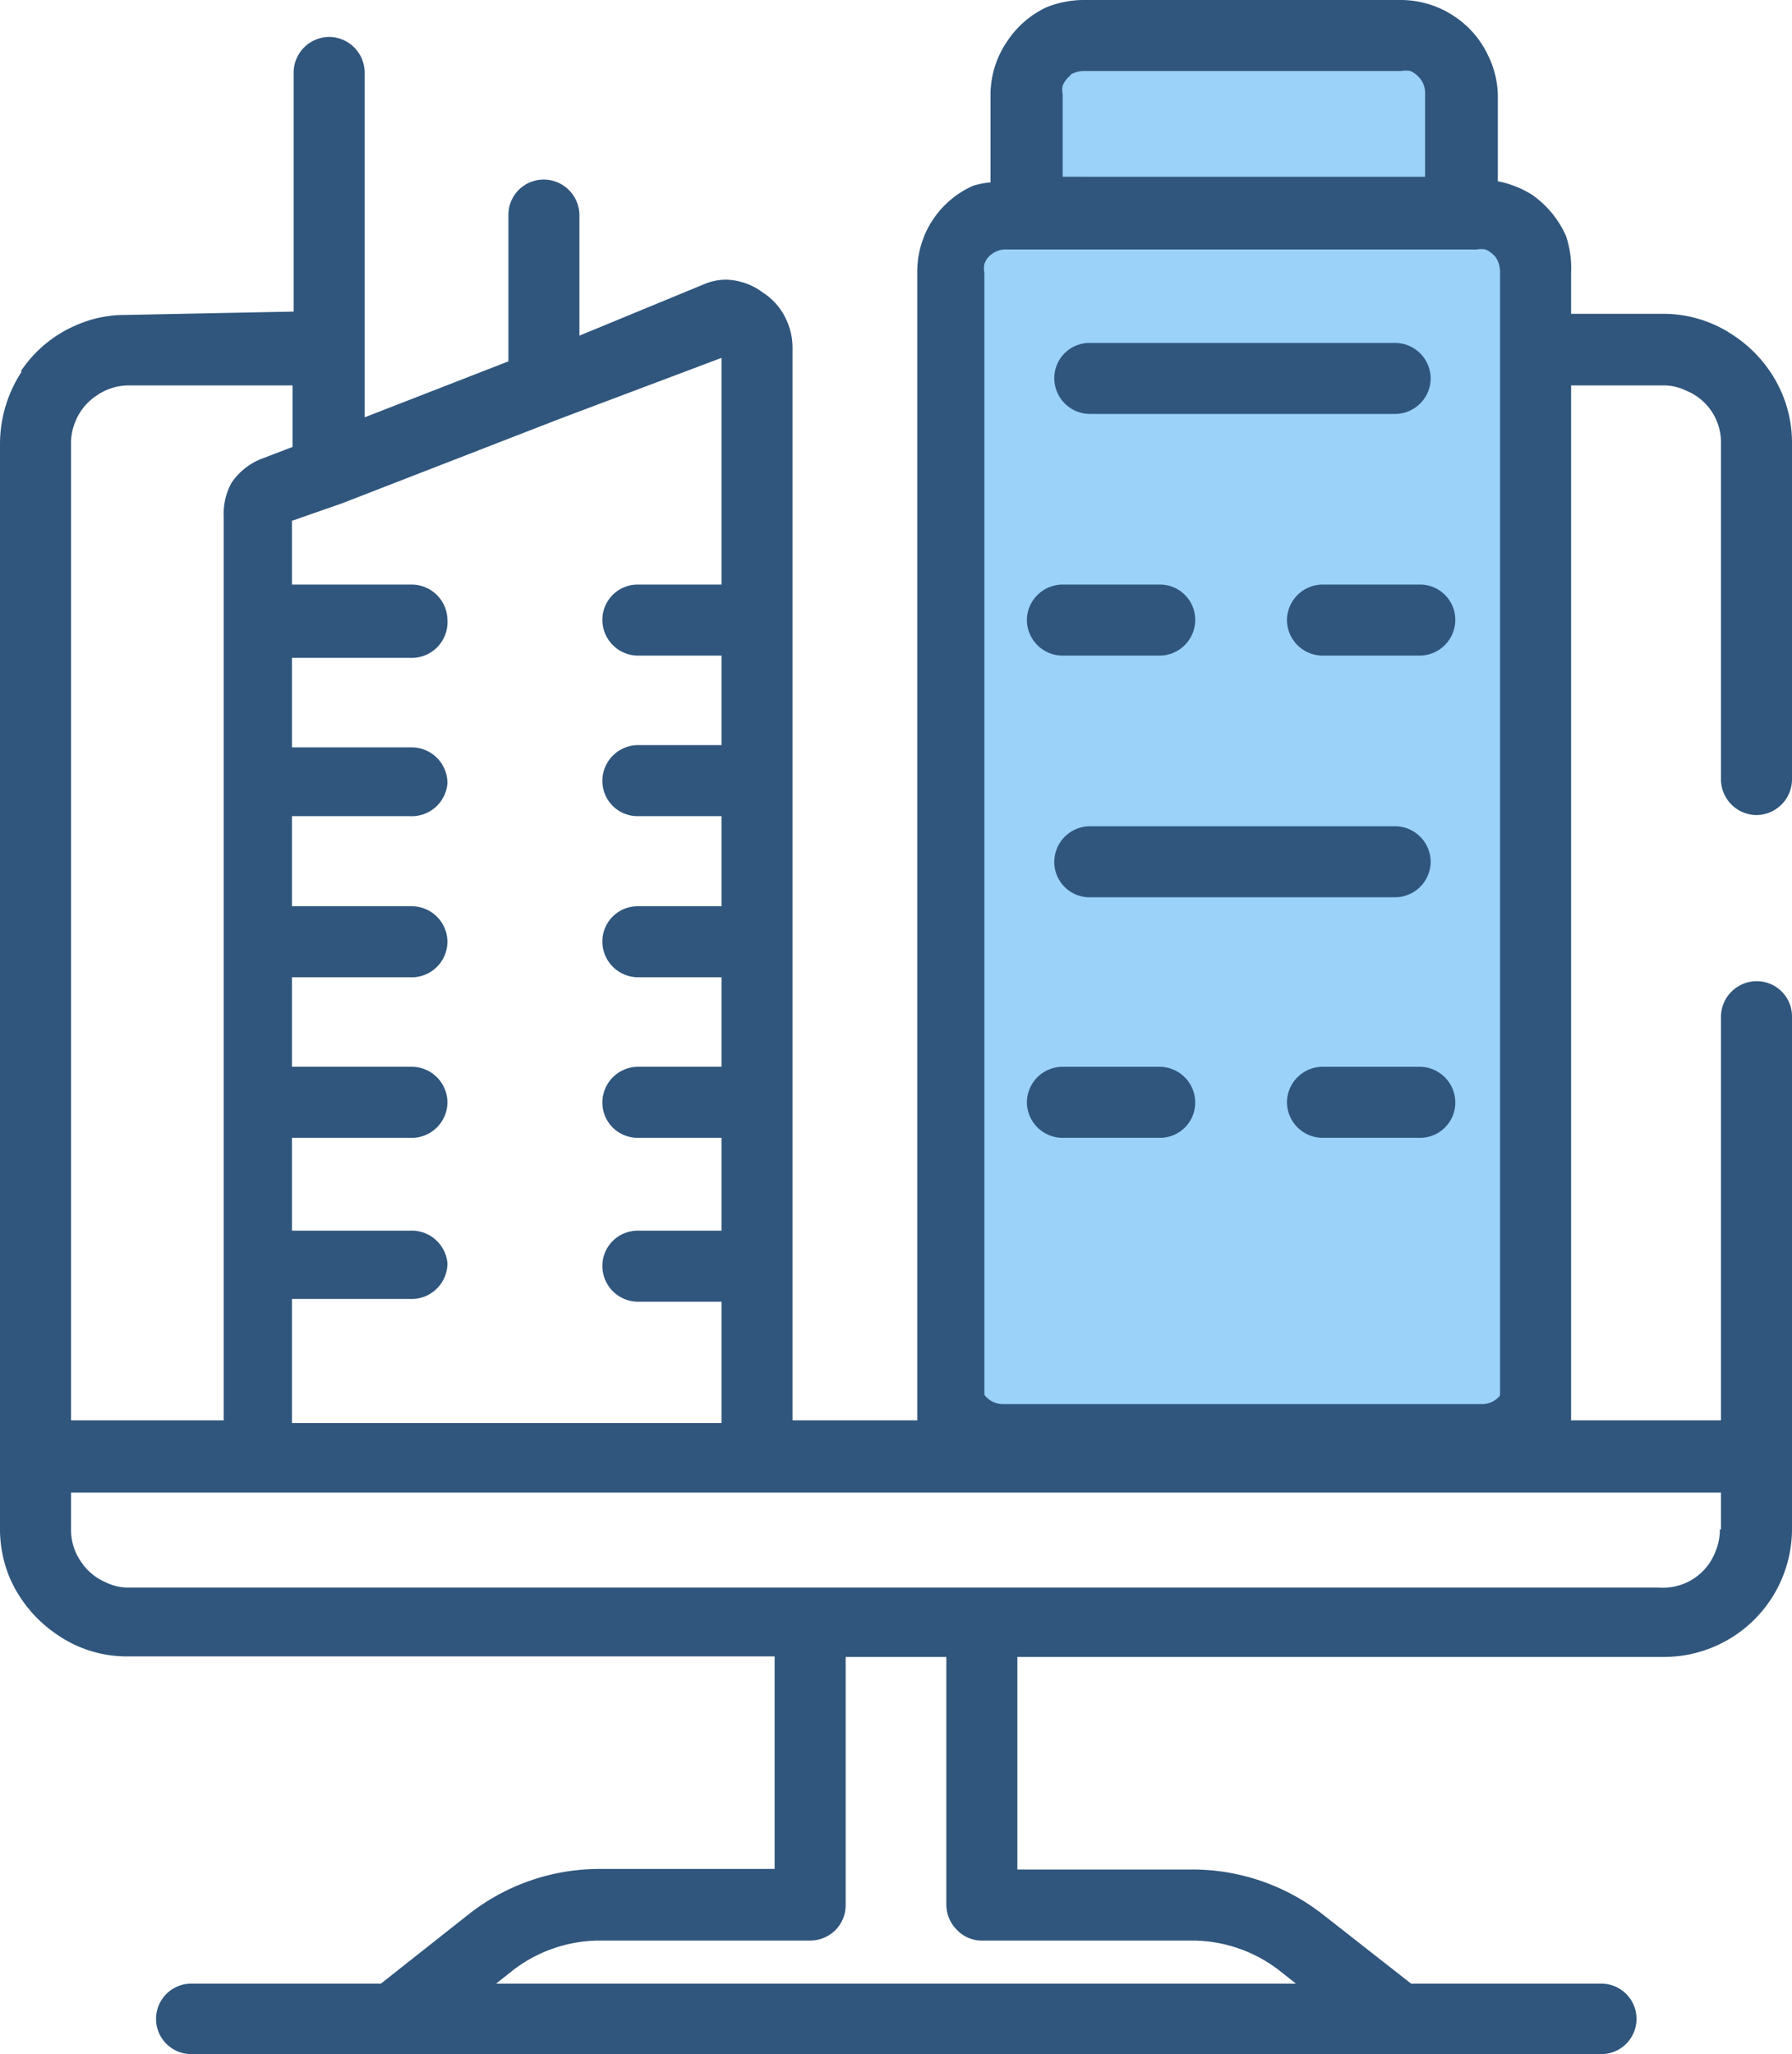
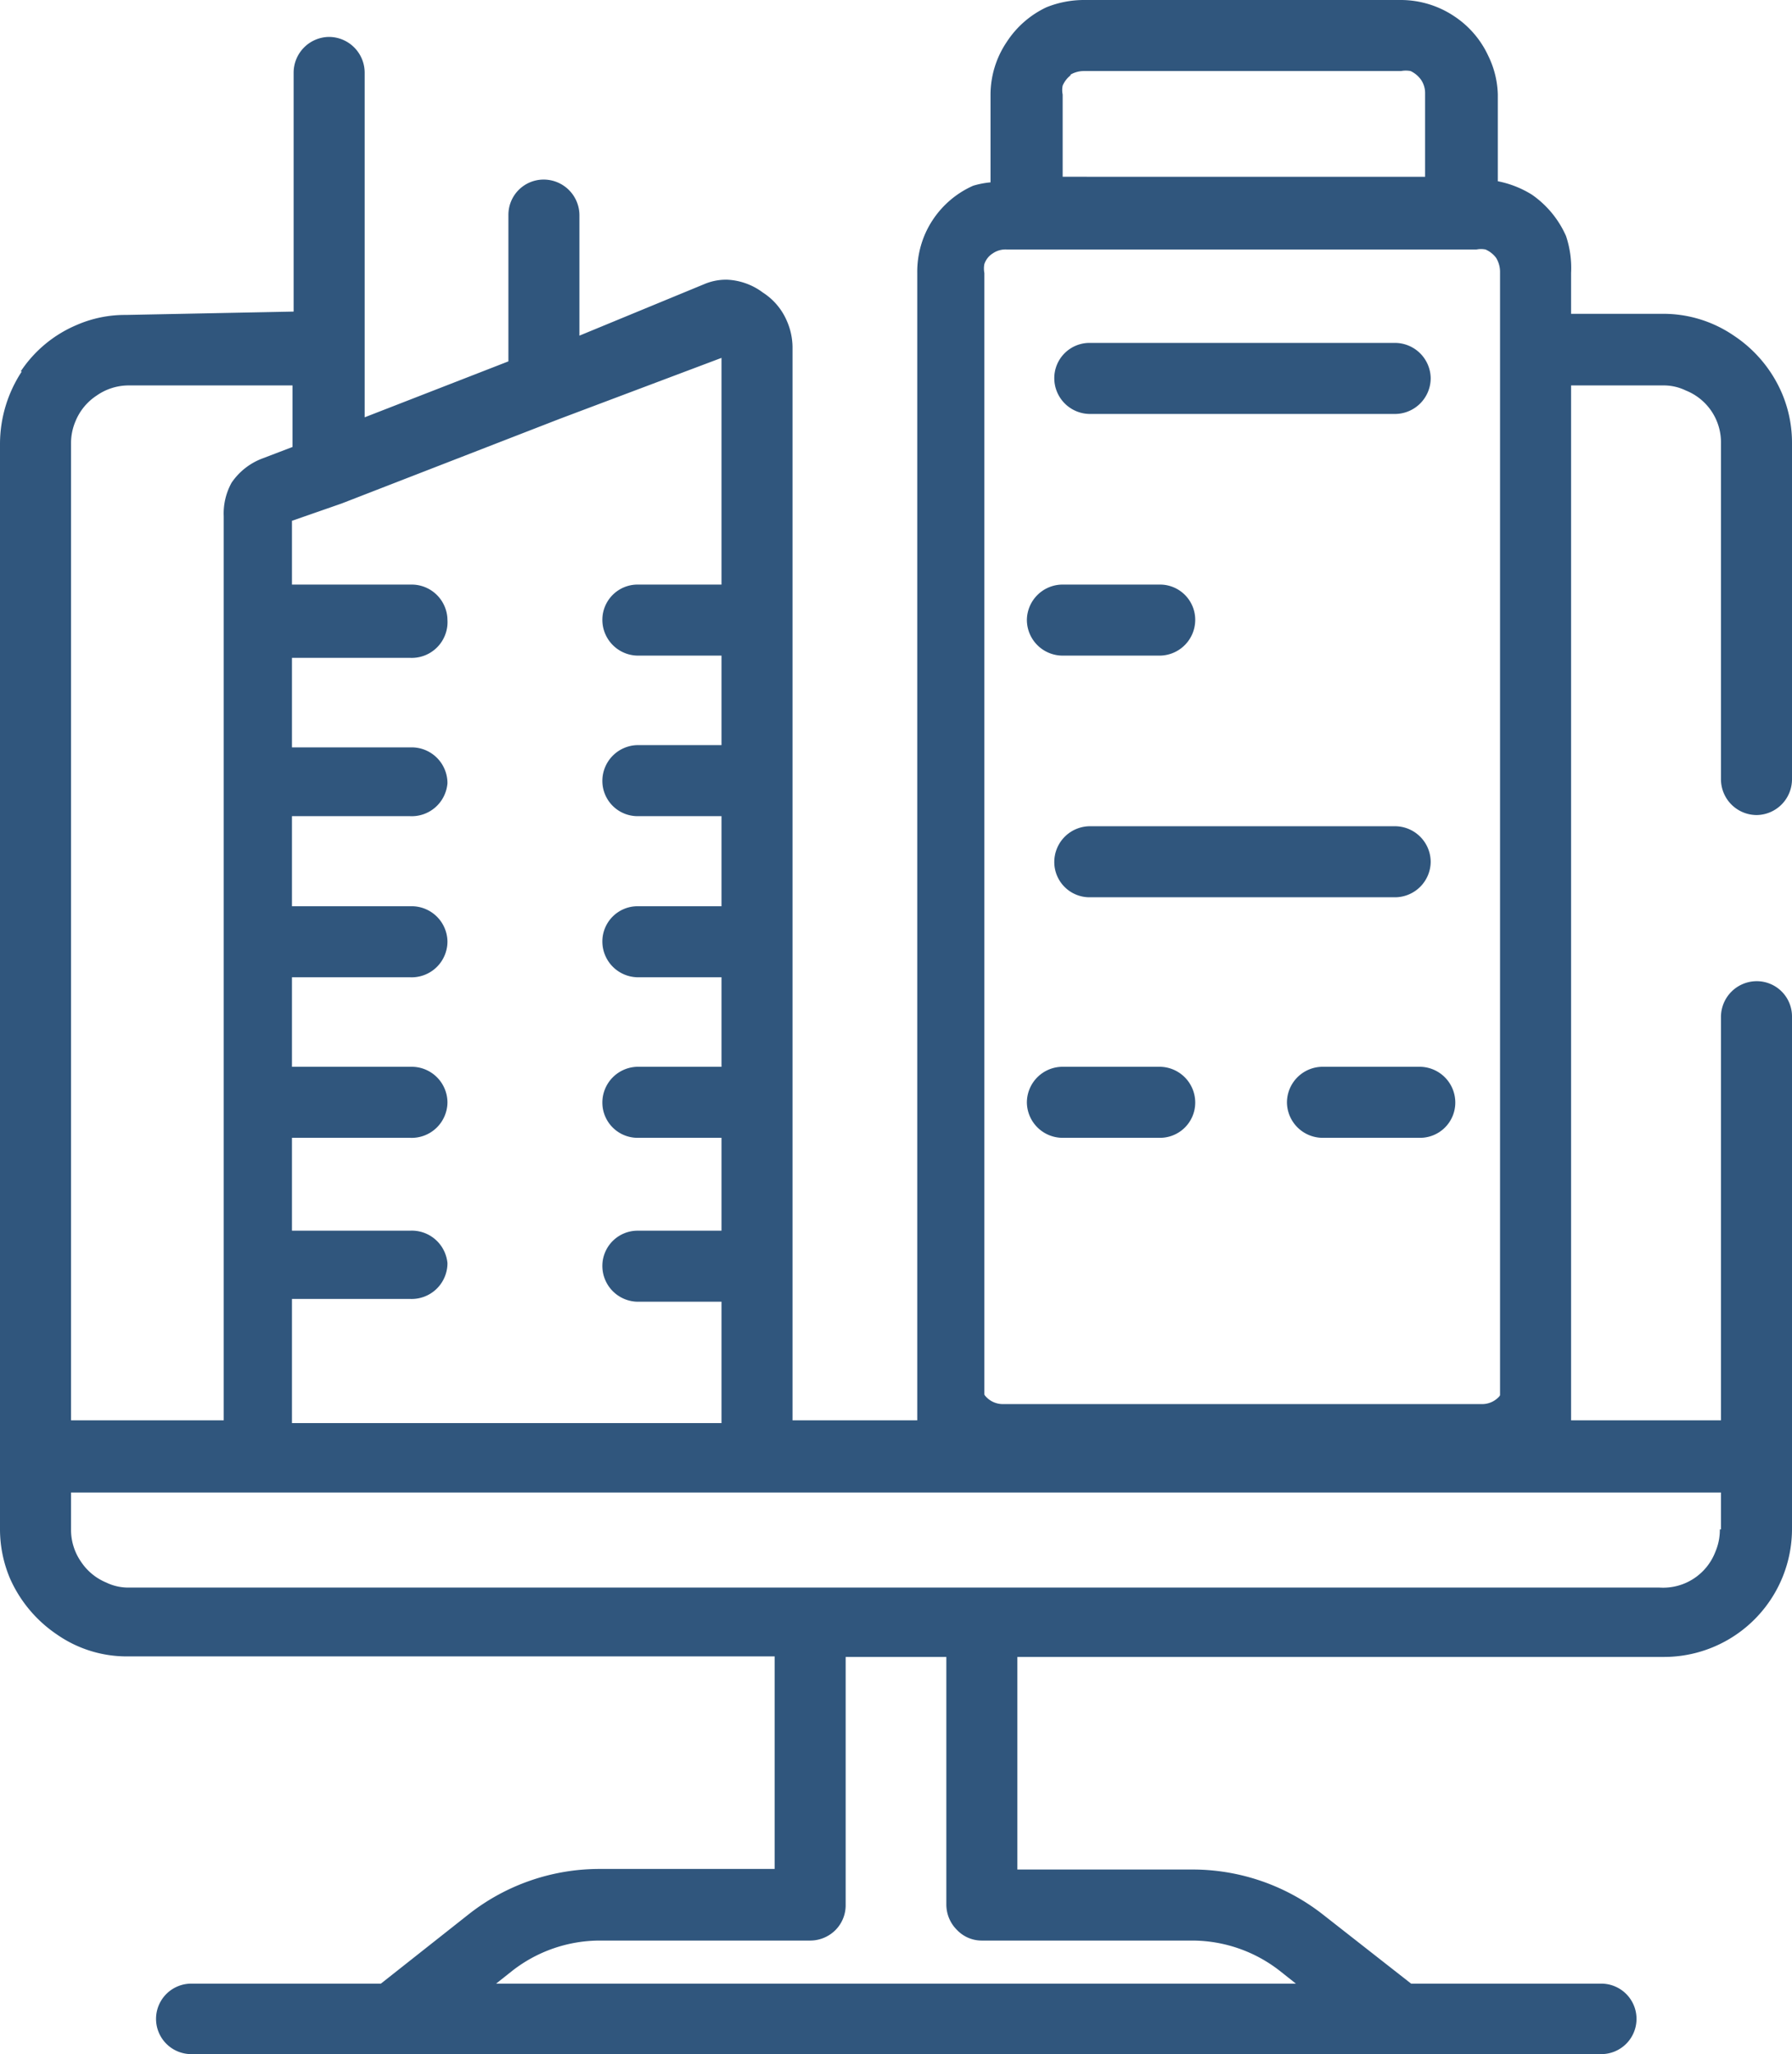
<svg xmlns="http://www.w3.org/2000/svg" viewBox="0 0 32.04 36.72">
  <defs>
    <style>.cls-1{fill:#9bd2fa;}.cls-2{fill:#30567d;}</style>
  </defs>
  <title>Enterprise-1</title>
  <g id="Layer_2" data-name="Layer 2">
    <g id="Layer_4" data-name="Layer 4">
-       <path class="cls-1" d="M17,4.79v19.9a1,1,0,0,0,1,1h8.56a1,1,0,0,0,1-1V4.79a1,1,0,0,0-1-1h-.38V1.69a1.05,1.05,0,0,0-1.06-1H19.37a1.06,1.06,0,0,0-1.06,1V3.82h-.39a1,1,0,0,0-1,1Z" />
      <path class="cls-2" d="M26.49,26.2H17.93a1.51,1.51,0,0,1-1.51-1.51V4.79a1.52,1.52,0,0,1,1.34-1.51V1.69A1.61,1.61,0,0,1,19.37.09h5.68a1.61,1.61,0,0,1,1.61,1.6V3.28A1.52,1.52,0,0,1,28,4.79v19.9A1.51,1.51,0,0,1,26.49,26.2ZM17.93,4.37a.42.42,0,0,0-.41.42v19.9a.41.41,0,0,0,.41.41h8.56a.41.41,0,0,0,.42-.41V4.79a.42.42,0,0,0-.42-.42h-.38a.55.55,0,0,1-.55-.55V1.69a.5.5,0,0,0-.51-.5H19.37a.5.5,0,0,0-.51.5V3.82a.48.48,0,0,1-.16.39.55.55,0,0,1-.39.16Z" />
      <path class="cls-2" d="M2.3,6.89h0l2.93,0v1.1l-.55.21h0a1.16,1.16,0,0,0-.54.43A1.14,1.14,0,0,0,4,9.23V25.39H1.27V7.93a1,1,0,0,1,.08-.4,1,1,0,0,1,.38-.46,1,1,0,0,1,.57-.18Zm10.6-.53v4.09H11.4a.63.63,0,0,0-.63.63.64.64,0,0,0,.63.64h1.5v1.6H11.4a.64.64,0,0,0-.63.64.63.63,0,0,0,.63.63h1.5V16.2H11.4a.63.63,0,0,0-.63.63.64.64,0,0,0,.63.64h1.5v1.6H11.4a.64.64,0,0,0-.63.64.63.63,0,0,0,.63.63h1.5V22H11.4a.63.63,0,0,0-.63.63.64.64,0,0,0,.63.64h1.5v2.17H5.22V23.22H7.33A.64.64,0,0,0,8,22.58.64.64,0,0,0,7.33,22H5.22V20.34H7.33A.64.64,0,0,0,8,19.71a.64.64,0,0,0-.64-.64H5.22v-1.6H7.33A.64.64,0,0,0,8,16.83a.64.64,0,0,0-.64-.63H5.22V14.59H7.33A.64.64,0,0,0,8,14a.64.64,0,0,0-.64-.64H5.22v-1.6H7.33A.64.64,0,0,0,8,11.08a.64.64,0,0,0-.64-.63H5.22V9.31L6.11,9,10,7.49l3-1.13Zm4.7-1.48a.42.42,0,0,1,0-.16.36.36,0,0,1,.15-.19A.4.4,0,0,1,18,4.46H26.4a.41.41,0,0,1,.16,0,.47.47,0,0,1,.19.15.48.48,0,0,1,.07.24V25.39H17.6V4.88Zm1.53-3.54a.48.48,0,0,1,.24-.07h5.68a.47.47,0,0,1,.17,0,.48.48,0,0,1,.19.16.42.42,0,0,1,.07.23v1.5H19V1.69a.41.41,0,0,1,0-.16.47.47,0,0,1,.15-.19Zm-14,8Zm25.62,18a1,1,0,0,1-.08.4,1,1,0,0,1-1,.64H2.3a.9.9,0,0,1-.4-.09,1,1,0,0,1-.45-.37,1,1,0,0,1-.18-.58v-.66h29.5v.66ZM17.11,34.5a.61.61,0,0,0,.44.19h3.77a2.55,2.55,0,0,1,1.56.54l.29.23H8.87l.29-.23a2.55,2.55,0,0,1,1.57-.54h3.76a.64.64,0,0,0,.45-.19.63.63,0,0,0,.18-.45V29.62h1.8v4.43a.64.64,0,0,0,.19.45ZM.39,6.64A2.36,2.36,0,0,0,0,7.93V27.32a2.26,2.26,0,0,0,.18.9,2.36,2.36,0,0,0,.84,1,2.18,2.18,0,0,0,1.28.39H13.85v3.8H10.73a3.78,3.78,0,0,0-2.35.81L6.81,35.46H3.42a.63.63,0,1,0,0,1.26H28.63a.63.63,0,1,0,0-1.26h-3.4l-1.57-1.23a3.78,3.78,0,0,0-2.34-.81H18.19v-3.8H29.74a2.29,2.29,0,0,0,2.3-2.3V18.17a.63.63,0,0,0-.63-.63.64.64,0,0,0-.64.63v7.22H28.09V6.89h1.65a.9.9,0,0,1,.4.09,1,1,0,0,1,.46.37,1,1,0,0,1,.17.58v6a.64.64,0,0,0,.64.64.64.64,0,0,0,.63-.64v-6a2.26,2.26,0,0,0-.18-.9A2.34,2.34,0,0,0,31,6a2.23,2.23,0,0,0-1.29-.39H28.09V4.88A1.8,1.8,0,0,0,28,4.22a1.77,1.77,0,0,0-.61-.74,1.81,1.81,0,0,0-.61-.24V1.69h0A1.66,1.66,0,0,0,26.61,1,1.7,1.7,0,0,0,26,.29,1.72,1.72,0,0,0,25.05,0H19.37a1.8,1.8,0,0,0-.66.13A1.72,1.72,0,0,0,18,.75a1.69,1.69,0,0,0-.29.94h0V3.26a1.55,1.55,0,0,0-.31.06,1.68,1.68,0,0,0-1,1.56V25.39H14.17V6.2a1.19,1.19,0,0,0-.1-.46,1.13,1.13,0,0,0-.43-.51A1.15,1.15,0,0,0,13,5a1,1,0,0,0-.41.08h0L10.36,6V3.84a.64.64,0,0,0-.64-.63.63.63,0,0,0-.63.63V6.46l-2.57,1V1.3A.64.64,0,0,0,5.88.66a.64.64,0,0,0-.63.64V5.57l-3,.06h0a2.16,2.16,0,0,0-.88.18,2.25,2.25,0,0,0-1,.83Z" />
      <path class="cls-2" d="M19.48,7.4h5.46a.64.64,0,0,0,.64-.64.64.64,0,0,0-.64-.63H19.48a.63.63,0,0,0-.63.63.64.64,0,0,0,.63.64Z" />
      <path class="cls-2" d="M18.85,15.41a.63.63,0,0,0,.63.63h5.46a.64.64,0,0,0,.64-.63.64.64,0,0,0-.64-.64H19.48a.64.64,0,0,0-.63.64Z" />
      <path class="cls-2" d="M19,11.72h1.74a.64.64,0,0,0,.63-.64.63.63,0,0,0-.63-.63H19a.64.64,0,0,0-.64.63.64.64,0,0,0,.64.64Z" />
-       <path class="cls-2" d="M25.39,10.45H23.65a.64.64,0,0,0-.64.63.64.64,0,0,0,.64.64h1.74a.64.64,0,0,0,.63-.64.63.63,0,0,0-.63-.63Z" />
      <path class="cls-2" d="M20.78,19.07H19a.64.64,0,0,0-.64.64.64.64,0,0,0,.64.63h1.74a.63.63,0,0,0,.63-.63.64.64,0,0,0-.63-.64Z" />
      <path class="cls-2" d="M25.39,19.07H23.65a.64.64,0,0,0-.64.64.64.64,0,0,0,.64.63h1.74a.63.63,0,0,0,.63-.63.64.64,0,0,0-.63-.64Z" />
    </g>
  </g>
</svg>